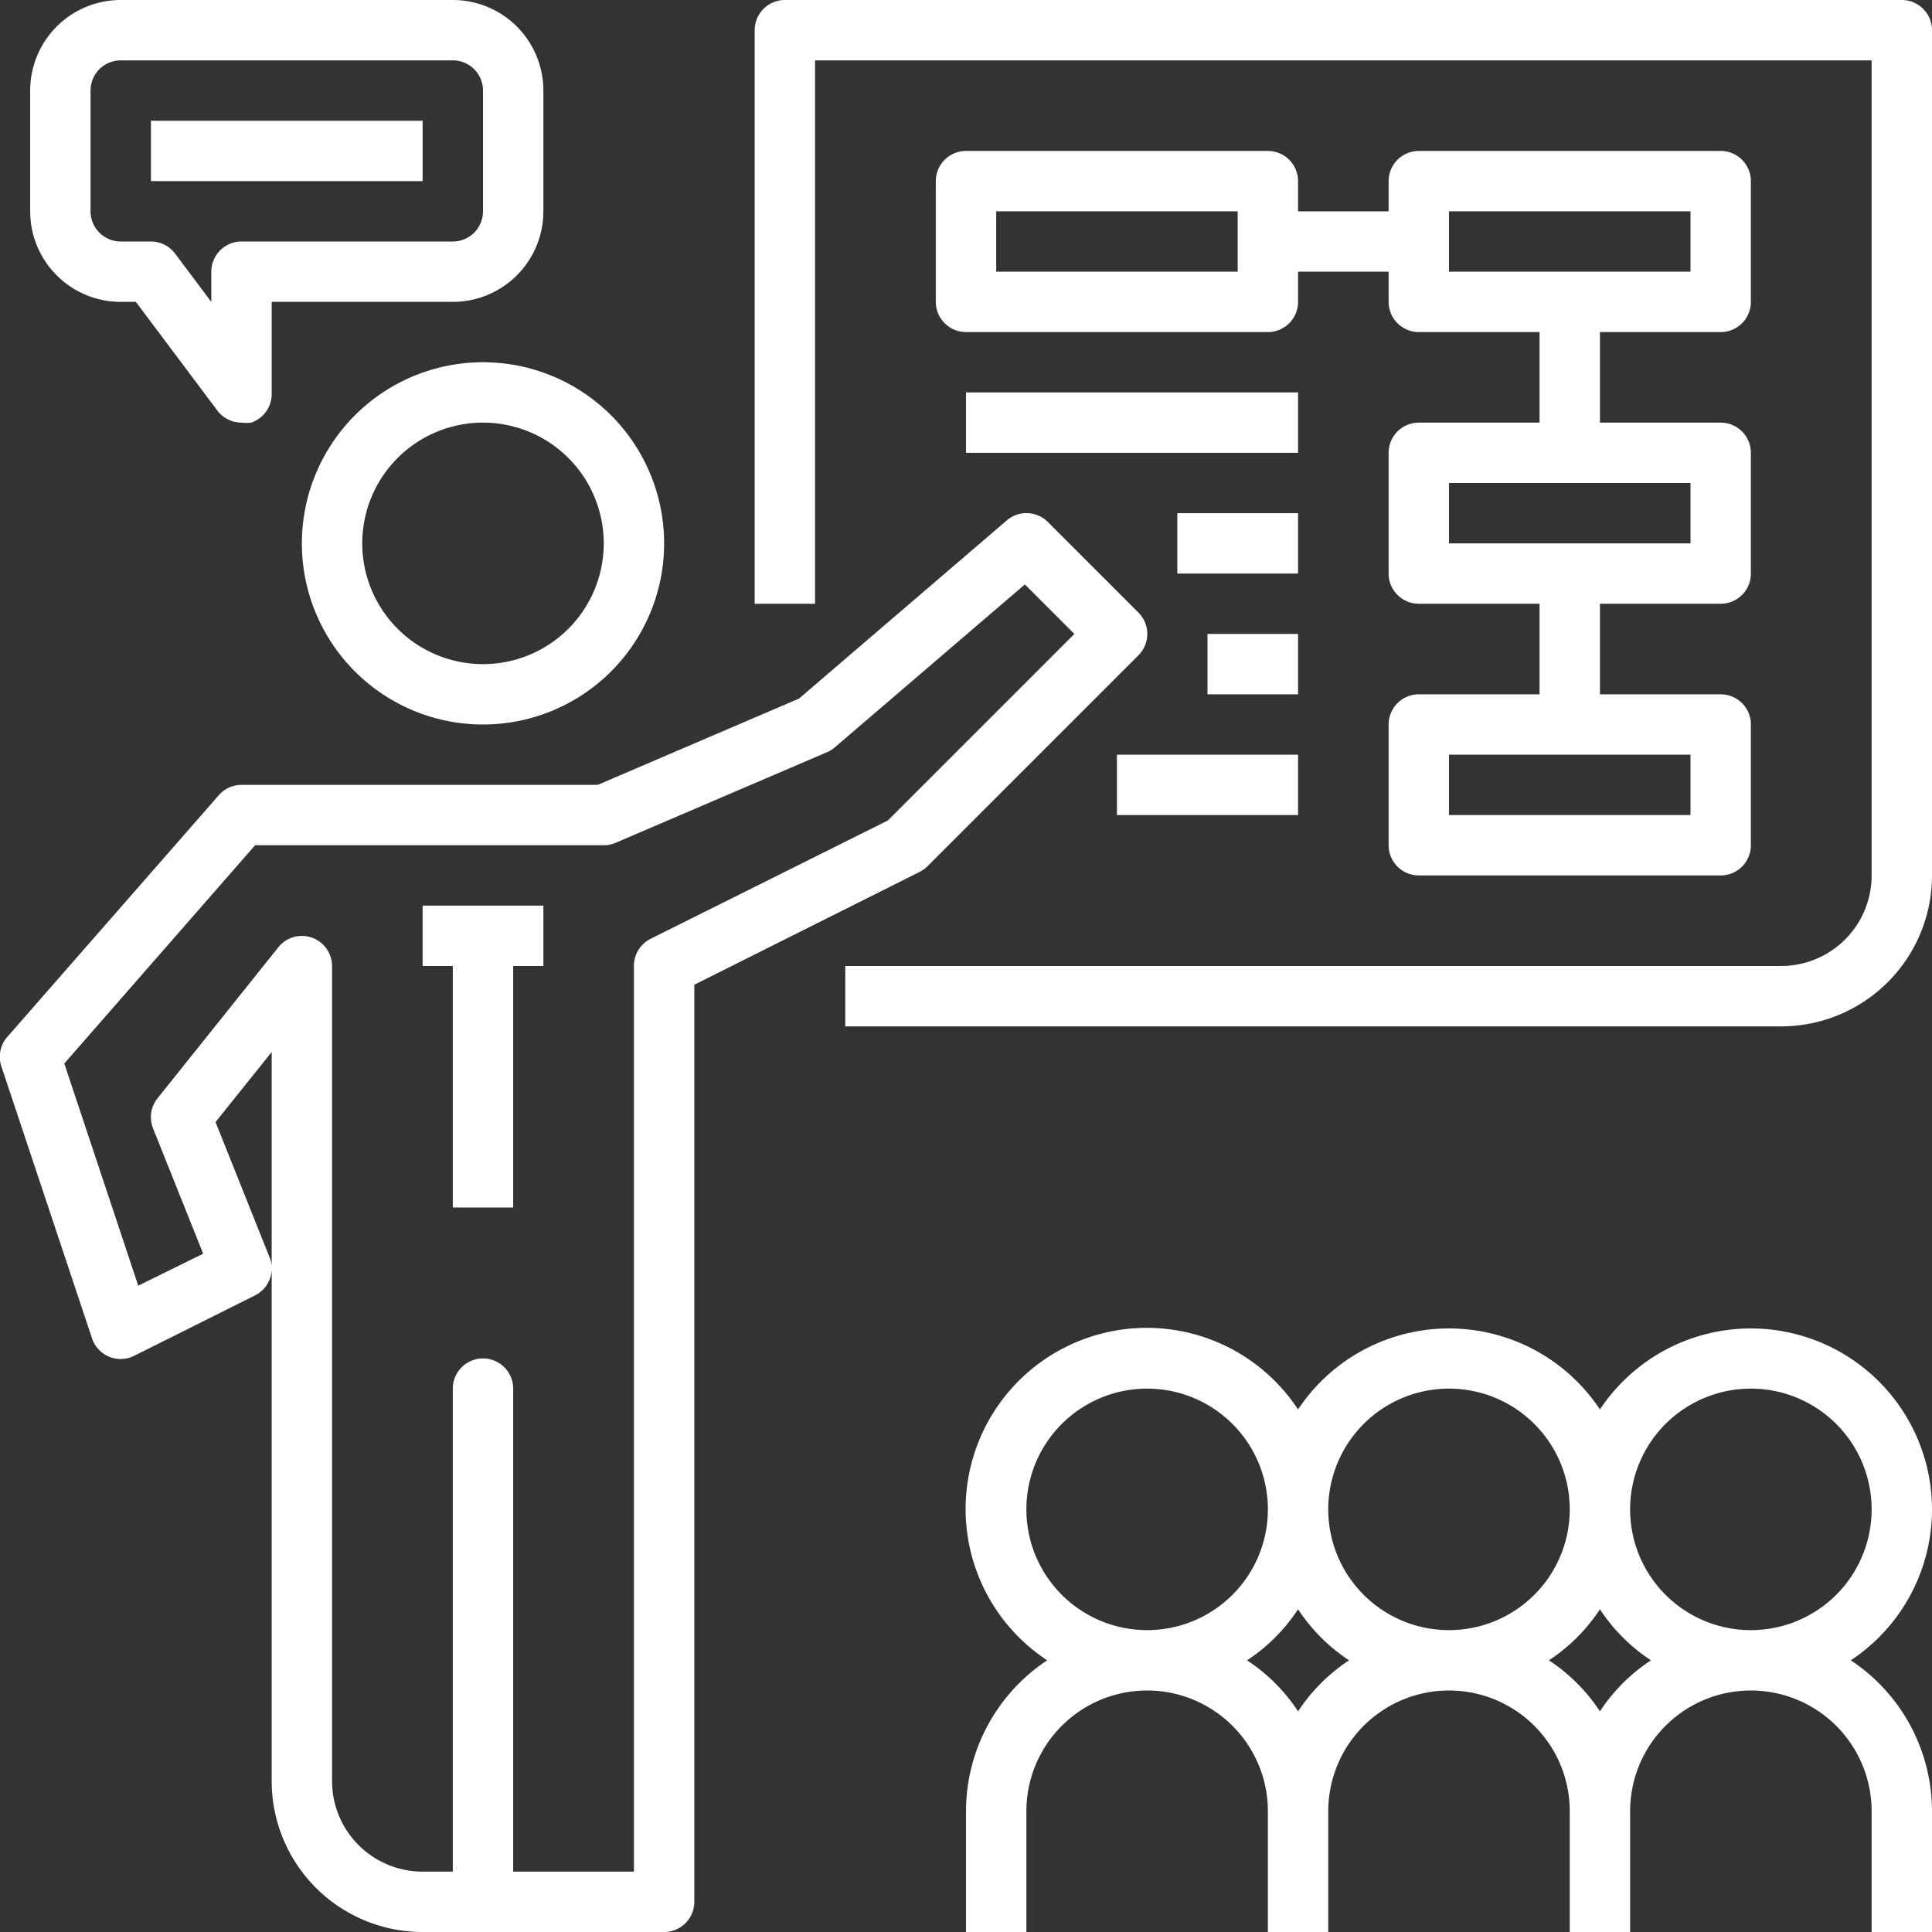
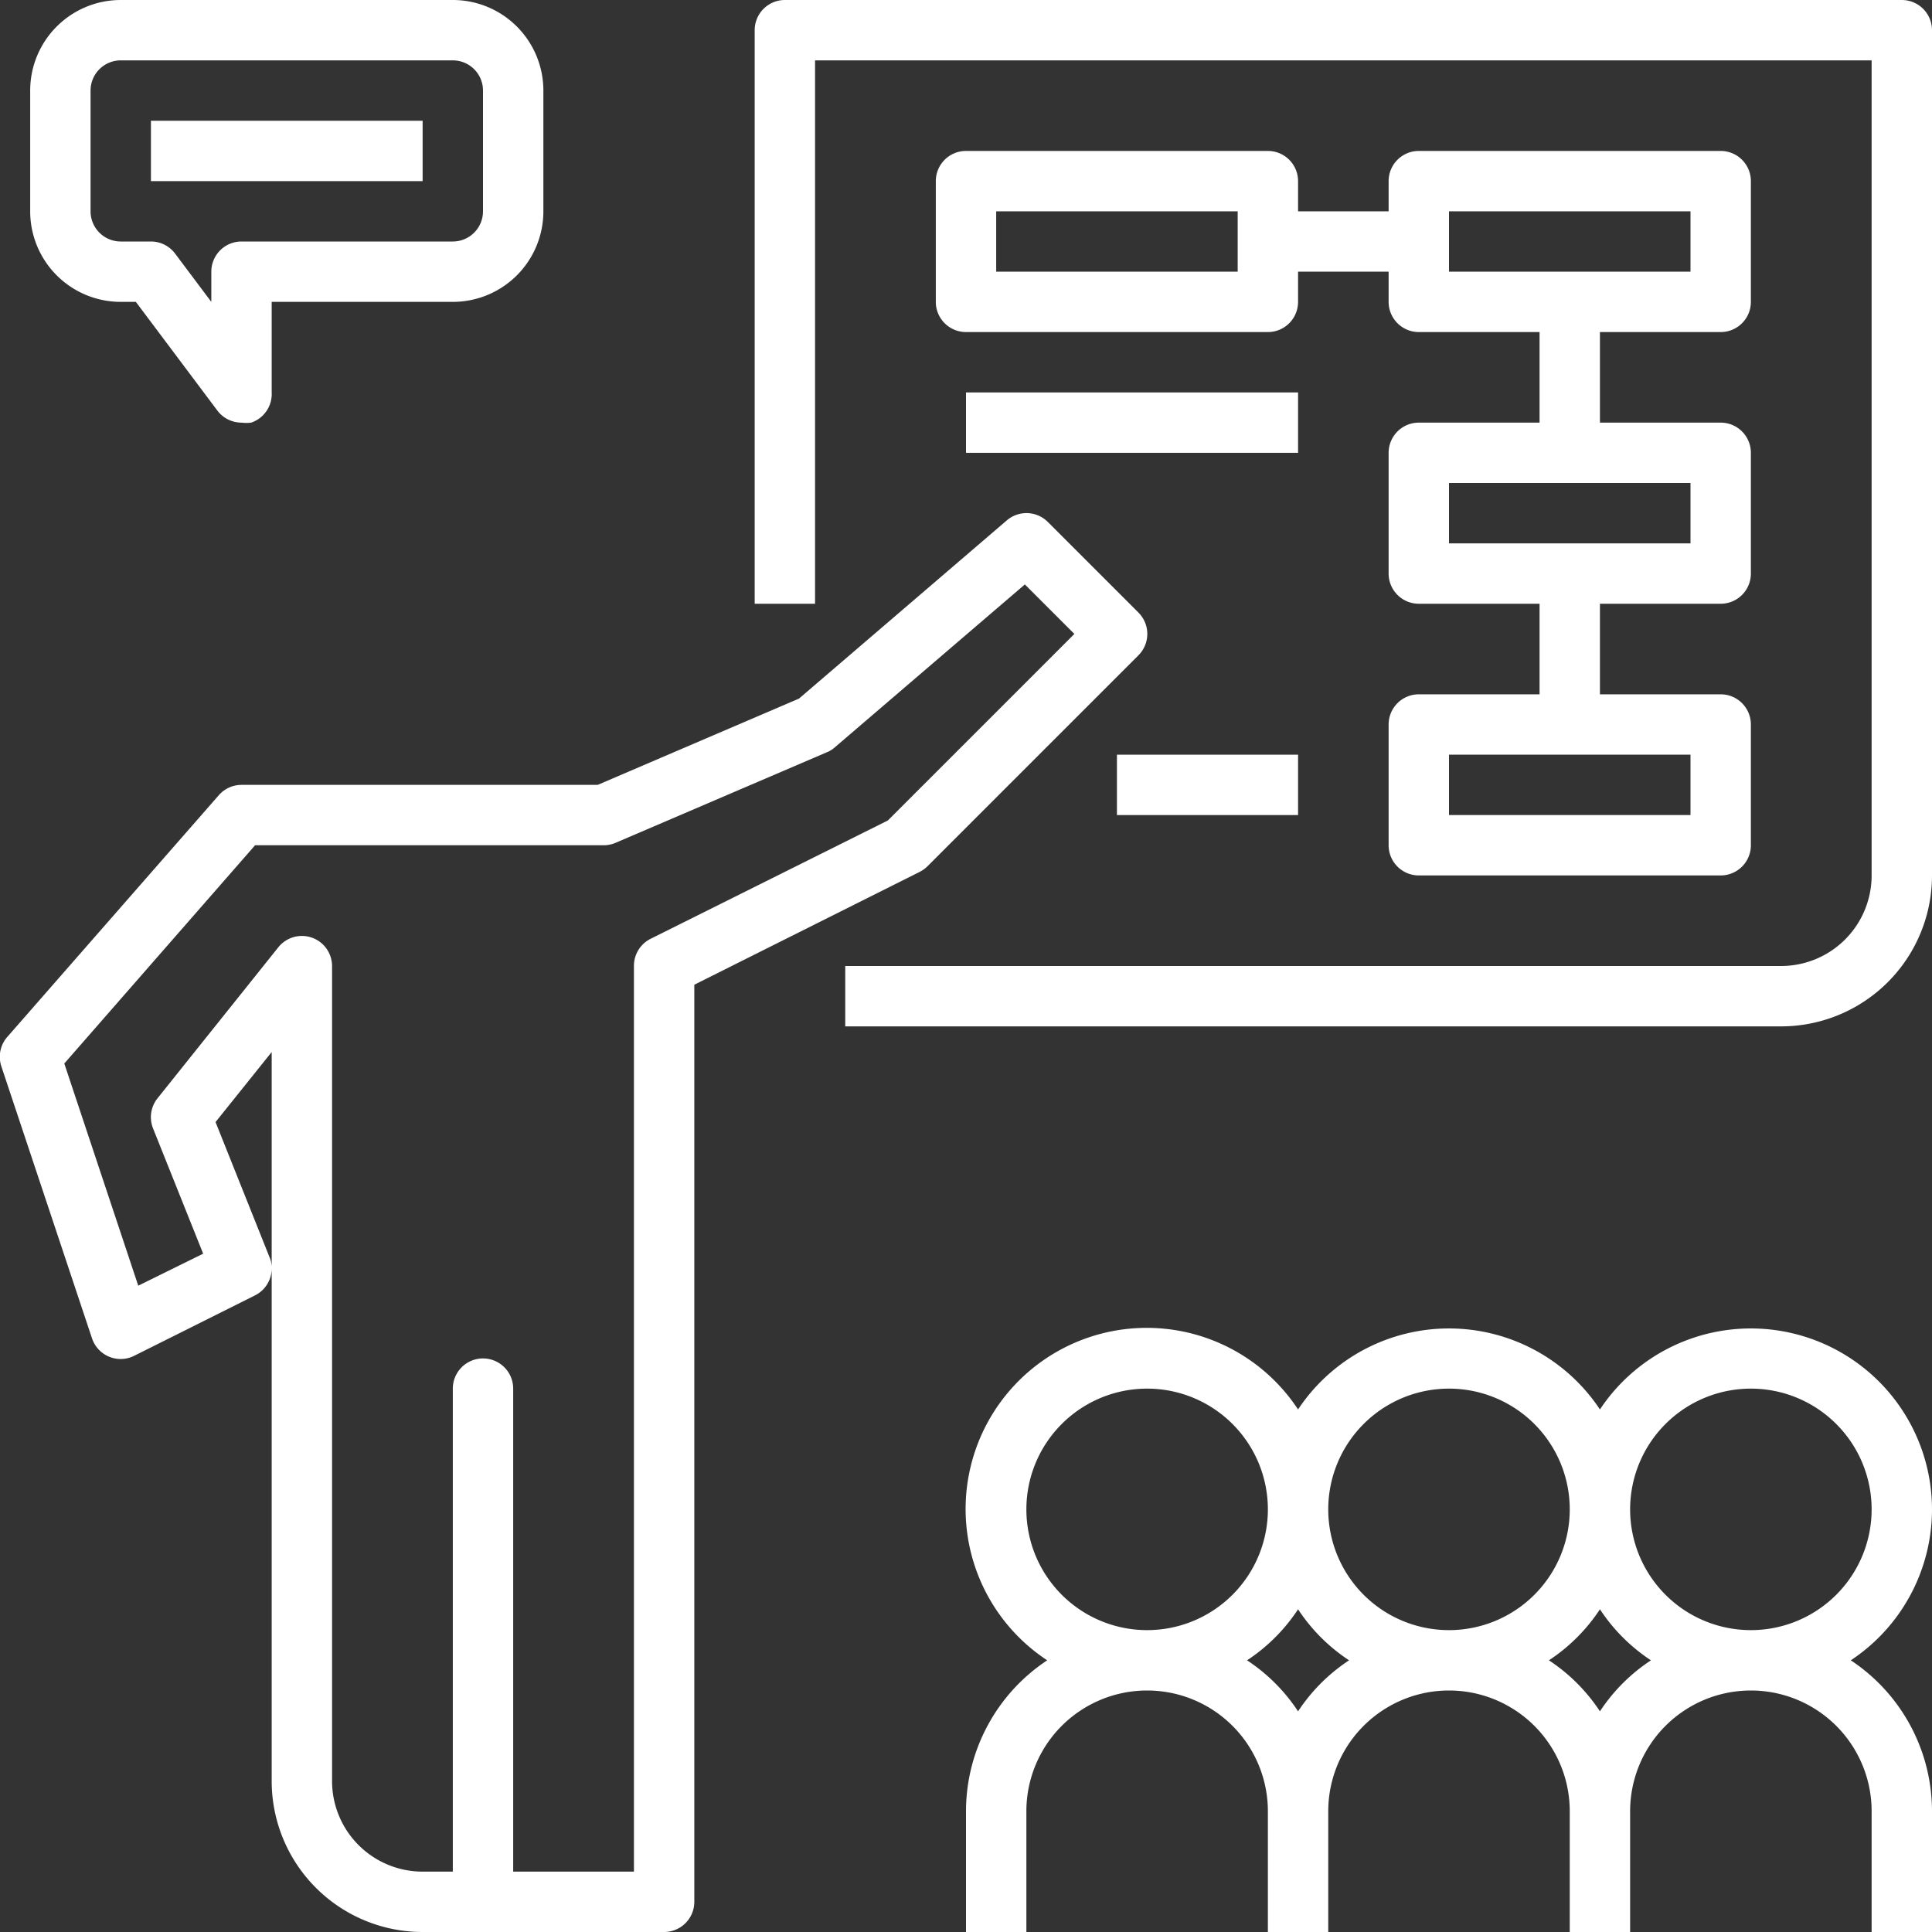
<svg xmlns="http://www.w3.org/2000/svg" id="Capa_1" data-name="Capa 1" viewBox="0 0 64 64">
  <rect x="0" y="0" width="64" height="64" fill="#333333" stroke="none" />
  <defs>
    <style>.cls-1{fill:#fff;}</style>
  </defs>
  <title>presentation</title>
  <g id="presentation-training-teaching-meeting-discussion">
-     <path class="cls-1" d="M10,18a6,6,0,1,0,6-6A6,6,0,0,0,10,18Zm10,0a4,4,0,1,1-4-4A4,4,0,0,1,20,18Z" transform="translate(0)" />
    <path class="cls-1" d="M30.71,28.71l7-7a1,1,0,0,0,0-1.42l-3-3a1,1,0,0,0-1.36-.05l-6.88,5.9L19.8,26H8a1,1,0,0,0-.75.34l-7,8a1,1,0,0,0-.2,1l3,9a1,1,0,0,0,1.4.57l4-2A1,1,0,0,0,9,42V59a5,5,0,0,0,5,5h8a1,1,0,0,0,1-1V32.62l7.45-3.73A1.1,1.1,0,0,0,30.71,28.71ZM9,42a.84.84,0,0,0-.07-.35L7.14,37.17,9,34.85ZM21.55,31.1A1,1,0,0,0,21,32V62H17V46a1,1,0,0,0-2,0V62H14a3,3,0,0,1-3-3V32a1,1,0,0,0-.67-.94,1,1,0,0,0-1.11.32l-4,5a1,1,0,0,0-.15,1l1.66,4.15L4.58,42.59,2.13,35.23,8.45,28H20a1,1,0,0,0,.39-.08l7-3a.87.87,0,0,0,.26-.16l6.3-5.4L35.59,21l-6.18,6.18Z" transform="translate(0)" />
-     <polygon class="cls-1" points="14 32 15 32 15 40 17 40 17 32 18 32 18 30 14 30 14 32" />
    <path class="cls-1" d="M64,50a6,6,0,0,0-11-3.31,6,6,0,0,0-10,0A6,6,0,1,0,34.69,55,6,6,0,0,0,32,60v4h2V60a4,4,0,0,1,8,0v4h2V60a4,4,0,0,1,8,0v4h2V60a4,4,0,0,1,8,0v4h2V60a6,6,0,0,0-2.69-5A6,6,0,0,0,64,50ZM48,46a4,4,0,1,1-4,4A4,4,0,0,1,48,46ZM34,50a4,4,0,1,1,4,4A4,4,0,0,1,34,50Zm9,6.69A5.91,5.91,0,0,0,41.31,55,5.91,5.91,0,0,0,43,53.31,5.91,5.91,0,0,0,44.69,55,5.91,5.91,0,0,0,43,56.69Zm10,0A5.91,5.91,0,0,0,51.31,55,5.91,5.91,0,0,0,53,53.31,5.91,5.91,0,0,0,54.69,55,5.91,5.91,0,0,0,53,56.69ZM58,54a4,4,0,1,1,4-4A4,4,0,0,1,58,54Z" transform="translate(0)" />
    <path class="cls-1" d="M63,0H26a1,1,0,0,0-1,1V20h2V2H62V29a3,3,0,0,1-3,3H28v2H59a5,5,0,0,0,5-5V1A1,1,0,0,0,63,0Z" transform="translate(0)" />
    <path class="cls-1" d="M42,5H32a1,1,0,0,0-1,1v4a1,1,0,0,0,1,1H42a1,1,0,0,0,1-1V9h3v1a1,1,0,0,0,1,1h4v3H47a1,1,0,0,0-1,1v4a1,1,0,0,0,1,1h4v3H47a1,1,0,0,0-1,1v4a1,1,0,0,0,1,1H57a1,1,0,0,0,1-1V24a1,1,0,0,0-1-1H53V20h4a1,1,0,0,0,1-1V15a1,1,0,0,0-1-1H53V11h4a1,1,0,0,0,1-1V6a1,1,0,0,0-1-1H47a1,1,0,0,0-1,1V7H43V6A1,1,0,0,0,42,5ZM41,9H33V7h8ZM56,27H48V25h8Zm0-9H48V16h8ZM48,7h8V9H48Z" transform="translate(0)" />
    <rect class="cls-1" x="32" y="13" width="11" height="2" />
-     <rect class="cls-1" x="39" y="17" width="4" height="2" />
-     <rect class="cls-1" x="40" y="21" width="3" height="2" />
    <rect class="cls-1" x="37" y="25" width="6" height="2" />
    <path class="cls-1" d="M4,10h.5l2.7,3.6A1,1,0,0,0,8,14,1.25,1.25,0,0,0,8.32,14,1,1,0,0,0,9,13V10h6a3,3,0,0,0,3-3V3a3,3,0,0,0-3-3H4A3,3,0,0,0,1,3V7A3,3,0,0,0,4,10ZM3,3A1,1,0,0,1,4,2H15a1,1,0,0,1,1,1V7a1,1,0,0,1-1,1H8A1,1,0,0,0,7,9v1L5.8,8.4A1,1,0,0,0,5,8H4A1,1,0,0,1,3,7Z" transform="translate(0)" />
    <rect class="cls-1" x="5" y="4" width="9" height="2" />
  </g>
</svg>